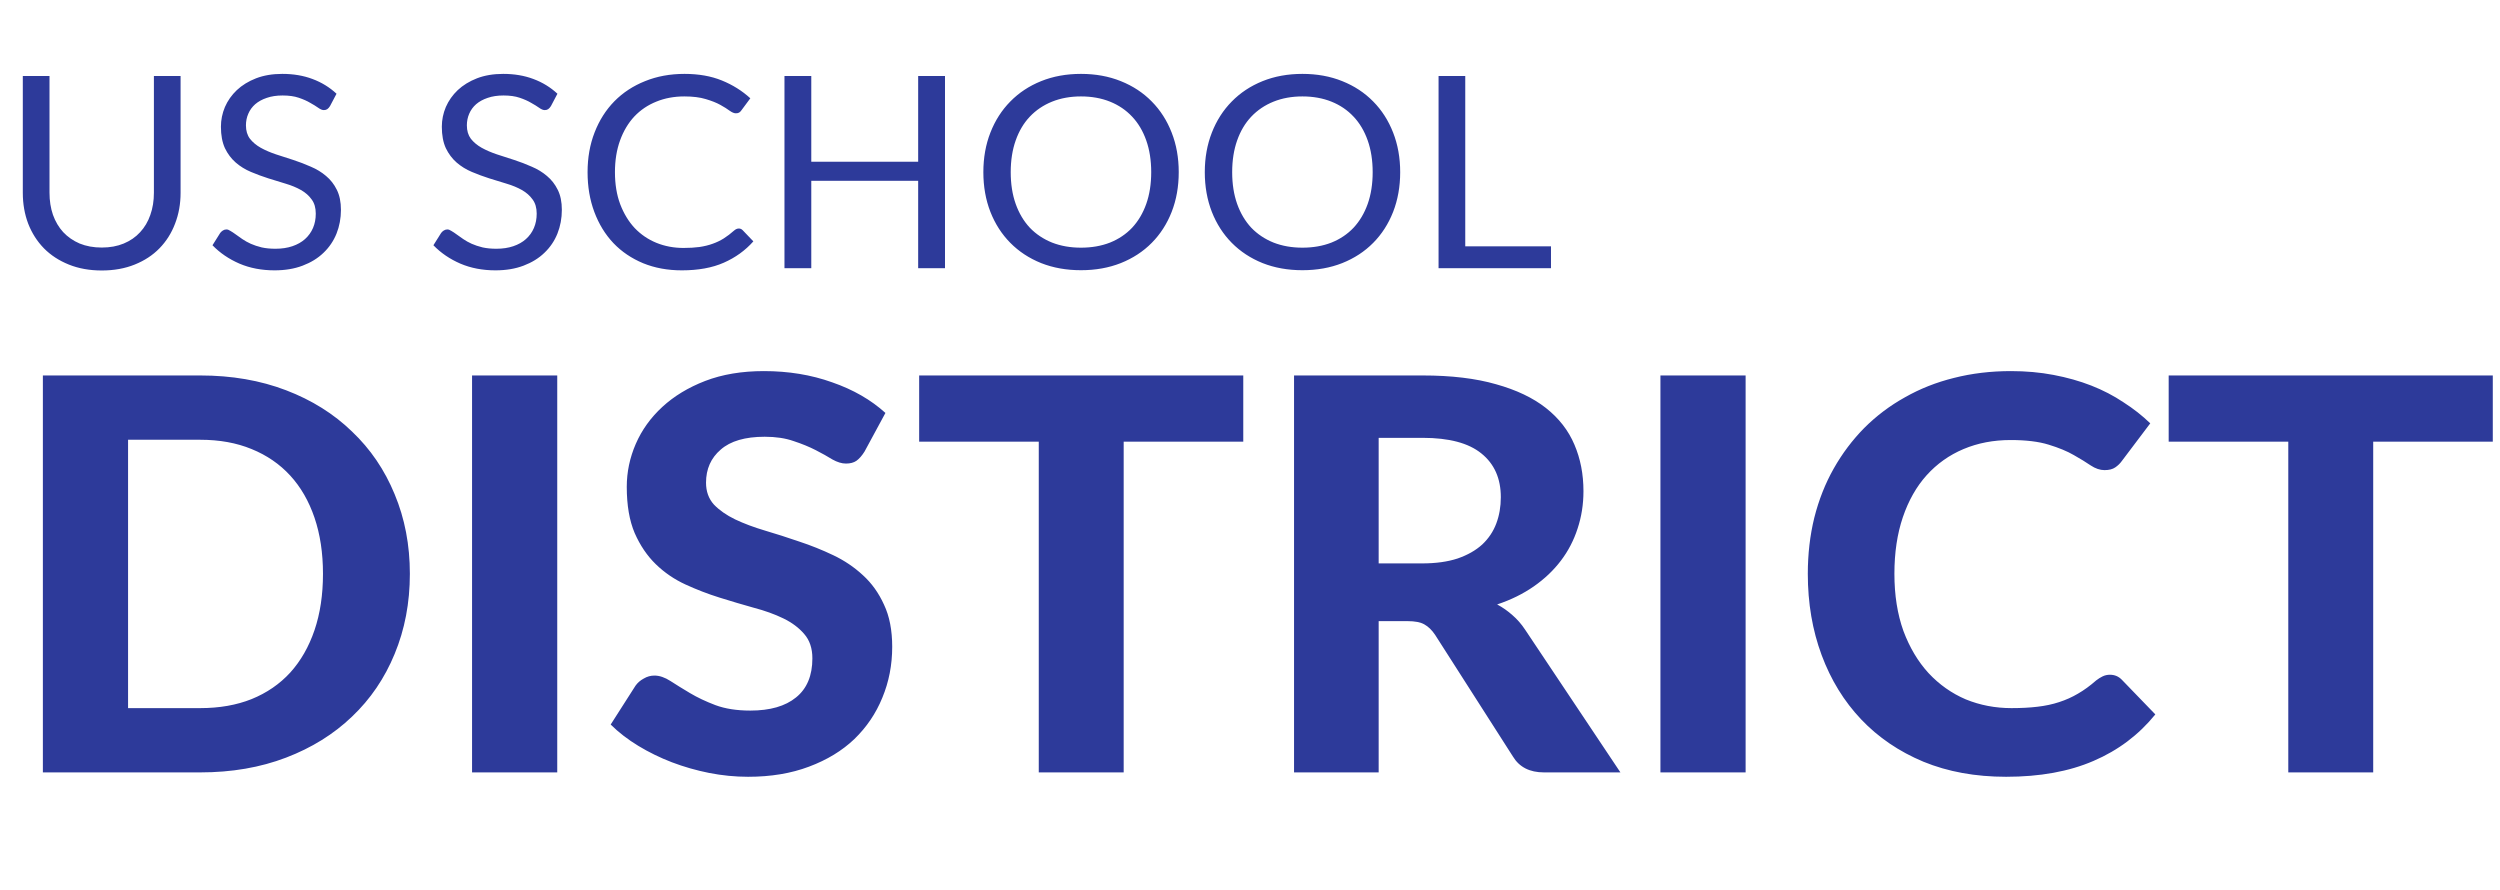
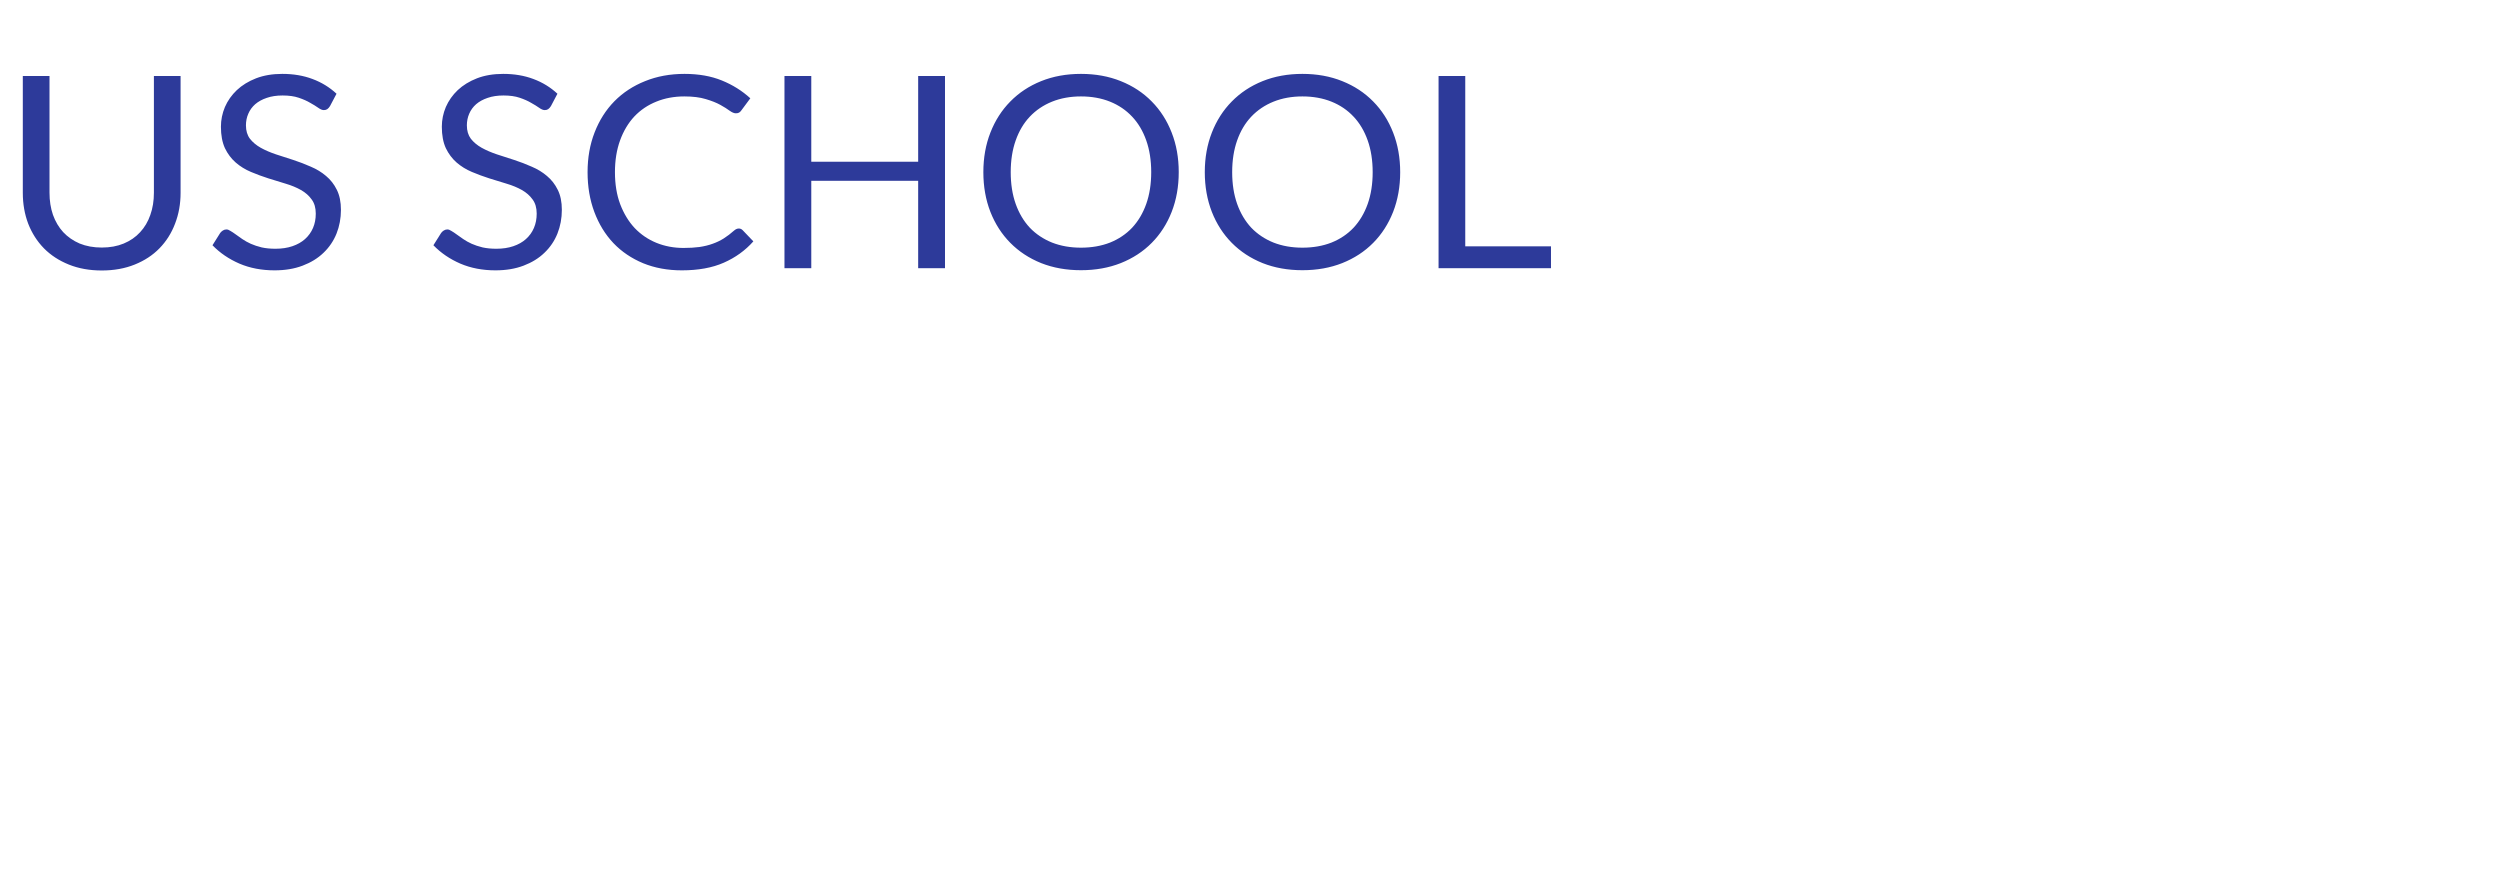
<svg xmlns="http://www.w3.org/2000/svg" width="146" height="52" viewBox="0 0 146 52" fill="none">
-   <path d="M23.936 33.51C23.936 35.203 23.639 36.764 23.046 38.191C22.464 39.607 21.635 40.827 20.559 41.849C19.494 42.872 18.209 43.671 16.704 44.246C15.2 44.821 13.53 45.108 11.696 45.108H2.504V21.927H11.696C13.53 21.927 15.2 22.215 16.704 22.79C18.209 23.365 19.494 24.169 20.559 25.203C21.635 26.225 22.464 27.444 23.046 28.861C23.639 30.277 23.936 31.827 23.936 33.51ZM18.862 33.51C18.862 32.296 18.697 31.204 18.368 30.235C18.038 29.266 17.566 28.446 16.951 27.775C16.336 27.104 15.584 26.587 14.694 26.225C13.816 25.863 12.816 25.682 11.696 25.682H7.479V41.354H11.696C12.816 41.354 13.816 41.178 14.694 40.827C15.584 40.465 16.336 39.948 16.951 39.277C17.566 38.596 18.038 37.77 18.368 36.801C18.697 35.832 18.862 34.735 18.862 33.51ZM32.543 45.108H27.568V21.927H32.543V45.108ZM50.49 26.369C50.337 26.614 50.177 26.795 50.013 26.912C49.859 27.018 49.656 27.072 49.403 27.072C49.161 27.072 48.898 26.992 48.612 26.832C48.338 26.662 48.014 26.48 47.64 26.289C47.267 26.097 46.839 25.921 46.355 25.762C45.872 25.591 45.307 25.506 44.659 25.506C43.517 25.506 42.66 25.756 42.089 26.257C41.518 26.747 41.232 27.391 41.232 28.19C41.232 28.701 41.386 29.127 41.694 29.468C42.012 29.798 42.424 30.086 42.929 30.331C43.445 30.576 44.027 30.794 44.675 30.986C45.323 31.177 45.988 31.39 46.669 31.625C47.349 31.848 48.014 32.115 48.662 32.424C49.31 32.732 49.886 33.121 50.392 33.59C50.908 34.058 51.319 34.634 51.627 35.315C51.946 35.986 52.105 36.806 52.105 37.776C52.105 38.83 51.913 39.82 51.528 40.747C51.155 41.663 50.611 42.467 49.897 43.159C49.184 43.841 48.299 44.379 47.245 44.773C46.202 45.167 45.016 45.364 43.687 45.364C42.929 45.364 42.171 45.289 41.413 45.14C40.667 44.991 39.942 44.784 39.239 44.517C38.547 44.251 37.894 43.931 37.279 43.559C36.664 43.186 36.126 42.771 35.664 42.313L37.114 40.044C37.235 39.874 37.394 39.735 37.592 39.629C37.789 39.511 37.998 39.453 38.218 39.453C38.514 39.453 38.827 39.559 39.157 39.773C39.486 39.986 39.865 40.22 40.293 40.475C40.722 40.731 41.216 40.965 41.776 41.178C42.347 41.391 43.028 41.498 43.819 41.498C44.972 41.498 45.861 41.242 46.487 40.731C47.124 40.22 47.443 39.458 47.443 38.447C47.443 37.861 47.283 37.387 46.965 37.025C46.657 36.663 46.251 36.359 45.746 36.114C45.241 35.869 44.664 35.661 44.016 35.491C43.368 35.31 42.704 35.113 42.023 34.9C41.342 34.687 40.678 34.431 40.03 34.133C39.382 33.835 38.805 33.441 38.3 32.951C37.795 32.461 37.383 31.854 37.065 31.13C36.757 30.405 36.603 29.505 36.603 28.43C36.603 27.567 36.779 26.731 37.13 25.921C37.482 25.112 37.998 24.393 38.679 23.765C39.36 23.136 40.194 22.63 41.183 22.247C42.182 21.863 43.324 21.672 44.609 21.672C46.048 21.672 47.377 21.89 48.596 22.327C49.826 22.753 50.864 23.349 51.709 24.116L50.49 26.369ZM72.607 25.794H65.623V45.108H60.664V25.794H53.679V21.927H72.607V25.794ZM83.051 32.903C83.853 32.903 84.545 32.807 85.127 32.615C85.709 32.413 86.187 32.141 86.561 31.8C86.934 31.449 87.209 31.039 87.384 30.57C87.56 30.102 87.648 29.59 87.648 29.037C87.648 27.94 87.269 27.088 86.511 26.48C85.764 25.873 84.622 25.57 83.084 25.57H80.514V32.903H83.051ZM94.632 45.108H90.168C89.333 45.108 88.729 44.8 88.356 44.182L83.809 37.073C83.623 36.796 83.414 36.593 83.183 36.465C82.963 36.338 82.634 36.274 82.195 36.274H80.514V45.108H75.572V21.927H83.084C84.754 21.927 86.181 22.098 87.367 22.439C88.553 22.769 89.526 23.232 90.284 23.828C91.041 24.425 91.596 25.139 91.947 25.969C92.299 26.789 92.474 27.695 92.474 28.685C92.474 29.452 92.359 30.182 92.129 30.874C91.909 31.555 91.585 32.179 91.156 32.743C90.728 33.308 90.201 33.808 89.575 34.245C88.949 34.681 88.235 35.033 87.433 35.299C87.752 35.47 88.048 35.677 88.323 35.922C88.597 36.157 88.845 36.439 89.064 36.769L94.632 45.108ZM101.944 45.108H96.969V21.927H101.944V45.108ZM123.219 39.405C123.493 39.405 123.724 39.501 123.911 39.693L125.871 41.721C124.905 42.914 123.702 43.82 122.263 44.437C120.836 45.055 119.133 45.364 117.157 45.364C115.366 45.364 113.758 45.071 112.33 44.485C110.902 43.889 109.689 43.063 108.689 42.009C107.69 40.955 106.921 39.703 106.383 38.255C105.845 36.806 105.576 35.225 105.576 33.51C105.576 32.36 105.702 31.268 105.955 30.235C106.218 29.191 106.597 28.233 107.092 27.359C107.586 26.486 108.179 25.698 108.871 24.995C109.574 24.292 110.364 23.695 111.243 23.206C112.122 22.705 113.077 22.327 114.109 22.071C115.153 21.805 116.262 21.672 117.437 21.672C118.316 21.672 119.144 21.746 119.924 21.895C120.715 22.045 121.451 22.252 122.132 22.518C122.812 22.785 123.438 23.11 124.01 23.493C124.592 23.866 125.114 24.276 125.575 24.723L123.911 26.928C123.812 27.066 123.686 27.189 123.532 27.295C123.378 27.402 123.17 27.455 122.906 27.455C122.643 27.455 122.373 27.364 122.099 27.183C121.835 27.002 121.506 26.8 121.11 26.576C120.726 26.353 120.237 26.15 119.644 25.969C119.062 25.788 118.321 25.698 117.42 25.698C116.421 25.698 115.504 25.873 114.669 26.225C113.835 26.576 113.115 27.088 112.511 27.759C111.918 28.419 111.457 29.234 111.127 30.203C110.798 31.172 110.633 32.275 110.633 33.51C110.633 34.756 110.809 35.869 111.16 36.849C111.523 37.818 112.012 38.638 112.627 39.309C113.253 39.98 113.978 40.491 114.801 40.843C115.636 41.184 116.525 41.354 117.47 41.354C118.03 41.354 118.535 41.328 118.985 41.274C119.447 41.221 119.869 41.13 120.254 41.003C120.649 40.875 121.017 40.71 121.358 40.507C121.709 40.305 122.061 40.049 122.412 39.74C122.533 39.645 122.659 39.565 122.791 39.501C122.922 39.437 123.065 39.405 123.219 39.405ZM145.579 25.794H138.595V45.108H133.636V25.794H126.651V21.927H145.579V25.794Z" fill="#2D3A9A" />
  <path d="M5.943 14.457C6.423 14.457 6.851 14.378 7.227 14.222C7.604 14.065 7.922 13.846 8.18 13.564C8.444 13.282 8.643 12.945 8.778 12.554C8.918 12.162 8.988 11.731 8.988 11.261V4.44H10.546V11.261C10.546 11.909 10.438 12.509 10.223 13.063C10.013 13.616 9.709 14.096 9.311 14.504C8.918 14.906 8.436 15.222 7.865 15.451C7.295 15.681 6.654 15.796 5.943 15.796C5.233 15.796 4.592 15.681 4.021 15.451C3.451 15.222 2.966 14.906 2.568 14.504C2.17 14.096 1.863 13.616 1.647 13.063C1.437 12.509 1.332 11.909 1.332 11.261V4.44H2.891V11.254C2.891 11.723 2.958 12.154 3.093 12.546C3.233 12.937 3.432 13.274 3.69 13.556C3.954 13.838 4.274 14.06 4.651 14.222C5.034 14.378 5.464 14.457 5.943 14.457ZM19.273 6.195C19.225 6.273 19.171 6.333 19.112 6.375C19.058 6.411 18.991 6.43 18.91 6.43C18.818 6.43 18.711 6.385 18.587 6.296C18.463 6.208 18.307 6.111 18.118 6.007C17.935 5.897 17.712 5.798 17.448 5.709C17.19 5.62 16.875 5.576 16.503 5.576C16.153 5.576 15.844 5.623 15.575 5.717C15.311 5.806 15.088 5.928 14.905 6.085C14.727 6.242 14.592 6.427 14.501 6.641C14.409 6.85 14.363 7.077 14.363 7.322C14.363 7.636 14.441 7.897 14.598 8.105C14.759 8.309 14.969 8.484 15.227 8.63C15.491 8.776 15.787 8.904 16.116 9.014C16.45 9.118 16.789 9.228 17.133 9.343C17.483 9.458 17.822 9.588 18.151 9.734C18.485 9.875 18.781 10.055 19.039 10.275C19.303 10.494 19.513 10.763 19.669 11.081C19.83 11.4 19.911 11.791 19.911 12.256C19.911 12.747 19.825 13.209 19.653 13.642C19.48 14.07 19.227 14.444 18.894 14.762C18.565 15.081 18.159 15.331 17.674 15.514C17.195 15.697 16.649 15.788 16.035 15.788C15.281 15.788 14.598 15.658 13.984 15.396C13.37 15.13 12.845 14.773 12.409 14.323L12.861 13.603C12.905 13.546 12.956 13.499 13.015 13.462C13.079 13.42 13.149 13.399 13.225 13.399C13.295 13.399 13.373 13.428 13.459 13.486C13.55 13.538 13.653 13.606 13.766 13.689C13.879 13.773 14.008 13.864 14.153 13.963C14.299 14.062 14.463 14.154 14.646 14.237C14.835 14.321 15.047 14.391 15.284 14.449C15.521 14.501 15.787 14.527 16.084 14.527C16.455 14.527 16.786 14.477 17.077 14.378C17.367 14.279 17.612 14.141 17.812 13.963C18.016 13.78 18.172 13.564 18.28 13.313C18.388 13.063 18.441 12.783 18.441 12.475C18.441 12.136 18.361 11.859 18.199 11.645C18.043 11.426 17.836 11.243 17.577 11.097C17.319 10.951 17.023 10.828 16.689 10.729C16.355 10.624 16.016 10.52 15.672 10.416C15.327 10.306 14.988 10.181 14.654 10.04C14.32 9.899 14.024 9.716 13.766 9.492C13.508 9.267 13.297 8.988 13.136 8.654C12.98 8.314 12.902 7.897 12.902 7.401C12.902 7.004 12.98 6.62 13.136 6.249C13.297 5.879 13.529 5.55 13.831 5.263C14.137 4.976 14.511 4.746 14.953 4.574C15.4 4.401 15.911 4.315 16.487 4.315C17.133 4.315 17.72 4.414 18.248 4.613C18.781 4.811 19.249 5.098 19.653 5.474L19.273 6.195ZM32.175 6.195C32.126 6.273 32.072 6.333 32.013 6.375C31.959 6.411 31.892 6.43 31.811 6.43C31.72 6.43 31.612 6.385 31.488 6.296C31.364 6.208 31.208 6.111 31.02 6.007C30.837 5.897 30.613 5.798 30.35 5.709C30.091 5.62 29.776 5.576 29.405 5.576C29.055 5.576 28.745 5.623 28.476 5.717C28.212 5.806 27.989 5.928 27.806 6.085C27.628 6.242 27.494 6.427 27.402 6.641C27.311 6.85 27.265 7.077 27.265 7.322C27.265 7.636 27.343 7.897 27.499 8.105C27.66 8.309 27.87 8.484 28.129 8.63C28.393 8.776 28.689 8.904 29.017 9.014C29.351 9.118 29.69 9.228 30.035 9.343C30.385 9.458 30.724 9.588 31.052 9.734C31.386 9.875 31.682 10.055 31.94 10.275C32.204 10.494 32.414 10.763 32.57 11.081C32.732 11.4 32.812 11.791 32.812 12.256C32.812 12.747 32.726 13.209 32.554 13.642C32.382 14.07 32.129 14.444 31.795 14.762C31.467 15.081 31.06 15.331 30.576 15.514C30.096 15.697 29.55 15.788 28.936 15.788C28.183 15.788 27.499 15.658 26.885 15.396C26.272 15.13 25.747 14.773 25.311 14.323L25.763 13.603C25.806 13.546 25.857 13.499 25.916 13.462C25.981 13.42 26.051 13.399 26.126 13.399C26.196 13.399 26.274 13.428 26.36 13.486C26.452 13.538 26.554 13.606 26.667 13.689C26.78 13.773 26.91 13.864 27.055 13.963C27.2 14.062 27.364 14.154 27.547 14.237C27.736 14.321 27.948 14.391 28.185 14.449C28.422 14.501 28.689 14.527 28.985 14.527C29.356 14.527 29.687 14.477 29.978 14.378C30.269 14.279 30.514 14.141 30.713 13.963C30.918 13.78 31.074 13.564 31.181 13.313C31.289 13.063 31.343 12.783 31.343 12.475C31.343 12.136 31.262 11.859 31.101 11.645C30.944 11.426 30.737 11.243 30.479 11.097C30.22 10.951 29.924 10.828 29.59 10.729C29.257 10.624 28.918 10.52 28.573 10.416C28.229 10.306 27.889 10.181 27.556 10.04C27.222 9.899 26.926 9.716 26.667 9.492C26.409 9.267 26.199 8.988 26.037 8.654C25.881 8.314 25.803 7.897 25.803 7.401C25.803 7.004 25.881 6.62 26.037 6.249C26.199 5.879 26.43 5.55 26.732 5.263C27.039 4.976 27.413 4.746 27.854 4.574C28.301 4.401 28.813 4.315 29.389 4.315C30.035 4.315 30.621 4.414 31.149 4.613C31.682 4.811 32.15 5.098 32.554 5.474L32.175 6.195ZM43.148 13.345C43.234 13.345 43.31 13.379 43.374 13.446L43.996 14.096C43.523 14.629 42.946 15.044 42.268 15.342C41.595 15.639 40.779 15.788 39.821 15.788C38.992 15.788 38.239 15.65 37.56 15.373C36.882 15.091 36.303 14.699 35.824 14.198C35.345 13.692 34.974 13.086 34.71 12.381C34.446 11.677 34.314 10.901 34.314 10.055C34.314 9.21 34.451 8.434 34.726 7.73C35 7.025 35.385 6.419 35.881 5.913C36.381 5.406 36.979 5.015 37.673 4.738C38.368 4.456 39.135 4.315 39.975 4.315C40.798 4.315 41.525 4.443 42.155 4.699C42.785 4.955 43.339 5.302 43.819 5.74L43.302 6.437C43.269 6.49 43.226 6.534 43.172 6.57C43.124 6.602 43.057 6.617 42.971 6.617C42.874 6.617 42.755 6.568 42.615 6.469C42.475 6.364 42.292 6.249 42.066 6.124C41.84 5.999 41.557 5.887 41.218 5.787C40.879 5.683 40.462 5.631 39.967 5.631C39.369 5.631 38.823 5.733 38.327 5.936C37.832 6.135 37.404 6.424 37.043 6.805C36.688 7.187 36.411 7.651 36.212 8.199C36.013 8.748 35.913 9.366 35.913 10.055C35.913 10.755 36.015 11.379 36.22 11.927C36.43 12.475 36.712 12.94 37.068 13.321C37.428 13.697 37.851 13.984 38.336 14.182C38.825 14.381 39.353 14.48 39.918 14.48C40.263 14.48 40.572 14.462 40.847 14.425C41.127 14.383 41.383 14.321 41.614 14.237C41.851 14.154 42.069 14.049 42.268 13.924C42.473 13.794 42.675 13.639 42.874 13.462C42.965 13.384 43.057 13.345 43.148 13.345ZM55.188 4.44V15.663H53.621V10.557H47.379V15.663H45.813V4.44H47.379V9.445H53.621V4.44H55.188ZM68.838 10.055C68.838 10.896 68.701 11.669 68.426 12.373C68.152 13.073 67.764 13.676 67.263 14.182C66.763 14.689 66.159 15.083 65.454 15.365C64.754 15.642 63.979 15.78 63.129 15.78C62.278 15.78 61.503 15.642 60.803 15.365C60.103 15.083 59.503 14.689 59.002 14.182C58.502 13.676 58.114 13.073 57.839 12.373C57.565 11.669 57.428 10.896 57.428 10.055C57.428 9.215 57.565 8.445 57.839 7.745C58.114 7.04 58.502 6.435 59.002 5.928C59.503 5.417 60.103 5.02 60.803 4.738C61.503 4.456 62.278 4.315 63.129 4.315C63.979 4.315 64.754 4.456 65.454 4.738C66.159 5.02 66.763 5.417 67.263 5.928C67.764 6.435 68.152 7.04 68.426 7.745C68.701 8.445 68.838 9.215 68.838 10.055ZM67.231 10.055C67.231 9.366 67.134 8.748 66.94 8.199C66.747 7.651 66.472 7.189 66.117 6.813C65.761 6.432 65.331 6.14 64.825 5.936C64.318 5.733 63.753 5.631 63.129 5.631C62.51 5.631 61.947 5.733 61.441 5.936C60.935 6.14 60.502 6.432 60.141 6.813C59.785 7.189 59.511 7.651 59.317 8.199C59.123 8.748 59.026 9.366 59.026 10.055C59.026 10.745 59.123 11.363 59.317 11.911C59.511 12.454 59.785 12.916 60.141 13.298C60.502 13.674 60.935 13.963 61.441 14.167C61.947 14.365 62.51 14.464 63.129 14.464C63.753 14.464 64.318 14.365 64.825 14.167C65.331 13.963 65.761 13.674 66.117 13.298C66.472 12.916 66.747 12.454 66.94 11.911C67.134 11.363 67.231 10.745 67.231 10.055ZM81.771 10.055C81.771 10.896 81.633 11.669 81.359 12.373C81.084 13.073 80.697 13.676 80.196 14.182C79.695 14.689 79.093 15.083 78.387 15.365C77.688 15.642 76.912 15.78 76.061 15.78C75.211 15.78 74.436 15.642 73.736 15.365C73.036 15.083 72.436 14.689 71.935 14.182C71.435 13.676 71.047 13.073 70.772 12.373C70.498 11.669 70.36 10.896 70.36 10.055C70.36 9.215 70.498 8.445 70.772 7.745C71.047 7.04 71.435 6.435 71.935 5.928C72.436 5.417 73.036 5.02 73.736 4.738C74.436 4.456 75.211 4.315 76.061 4.315C76.912 4.315 77.688 4.456 78.387 4.738C79.093 5.02 79.695 5.417 80.196 5.928C80.697 6.435 81.084 7.04 81.359 7.745C81.633 8.445 81.771 9.215 81.771 10.055ZM80.164 10.055C80.164 9.366 80.067 8.748 79.873 8.199C79.679 7.651 79.405 7.189 79.049 6.813C78.694 6.432 78.264 6.14 77.757 5.936C77.251 5.733 76.686 5.631 76.061 5.631C75.443 5.631 74.88 5.733 74.374 5.936C73.868 6.14 73.435 6.432 73.074 6.813C72.718 7.189 72.444 7.651 72.25 8.199C72.056 8.748 71.959 9.366 71.959 10.055C71.959 10.745 72.056 11.363 72.25 11.911C72.444 12.454 72.718 12.916 73.074 13.298C73.435 13.674 73.868 13.963 74.374 14.167C74.88 14.365 75.443 14.464 76.061 14.464C76.686 14.464 77.251 14.365 77.757 14.167C78.264 13.963 78.694 13.674 79.049 13.298C79.405 12.916 79.679 12.454 79.873 11.911C80.067 11.363 80.164 10.745 80.164 10.055ZM90.578 14.386V15.663H84.012V4.44H85.571V14.386H90.578Z" fill="#2D3A9A" />
</svg>